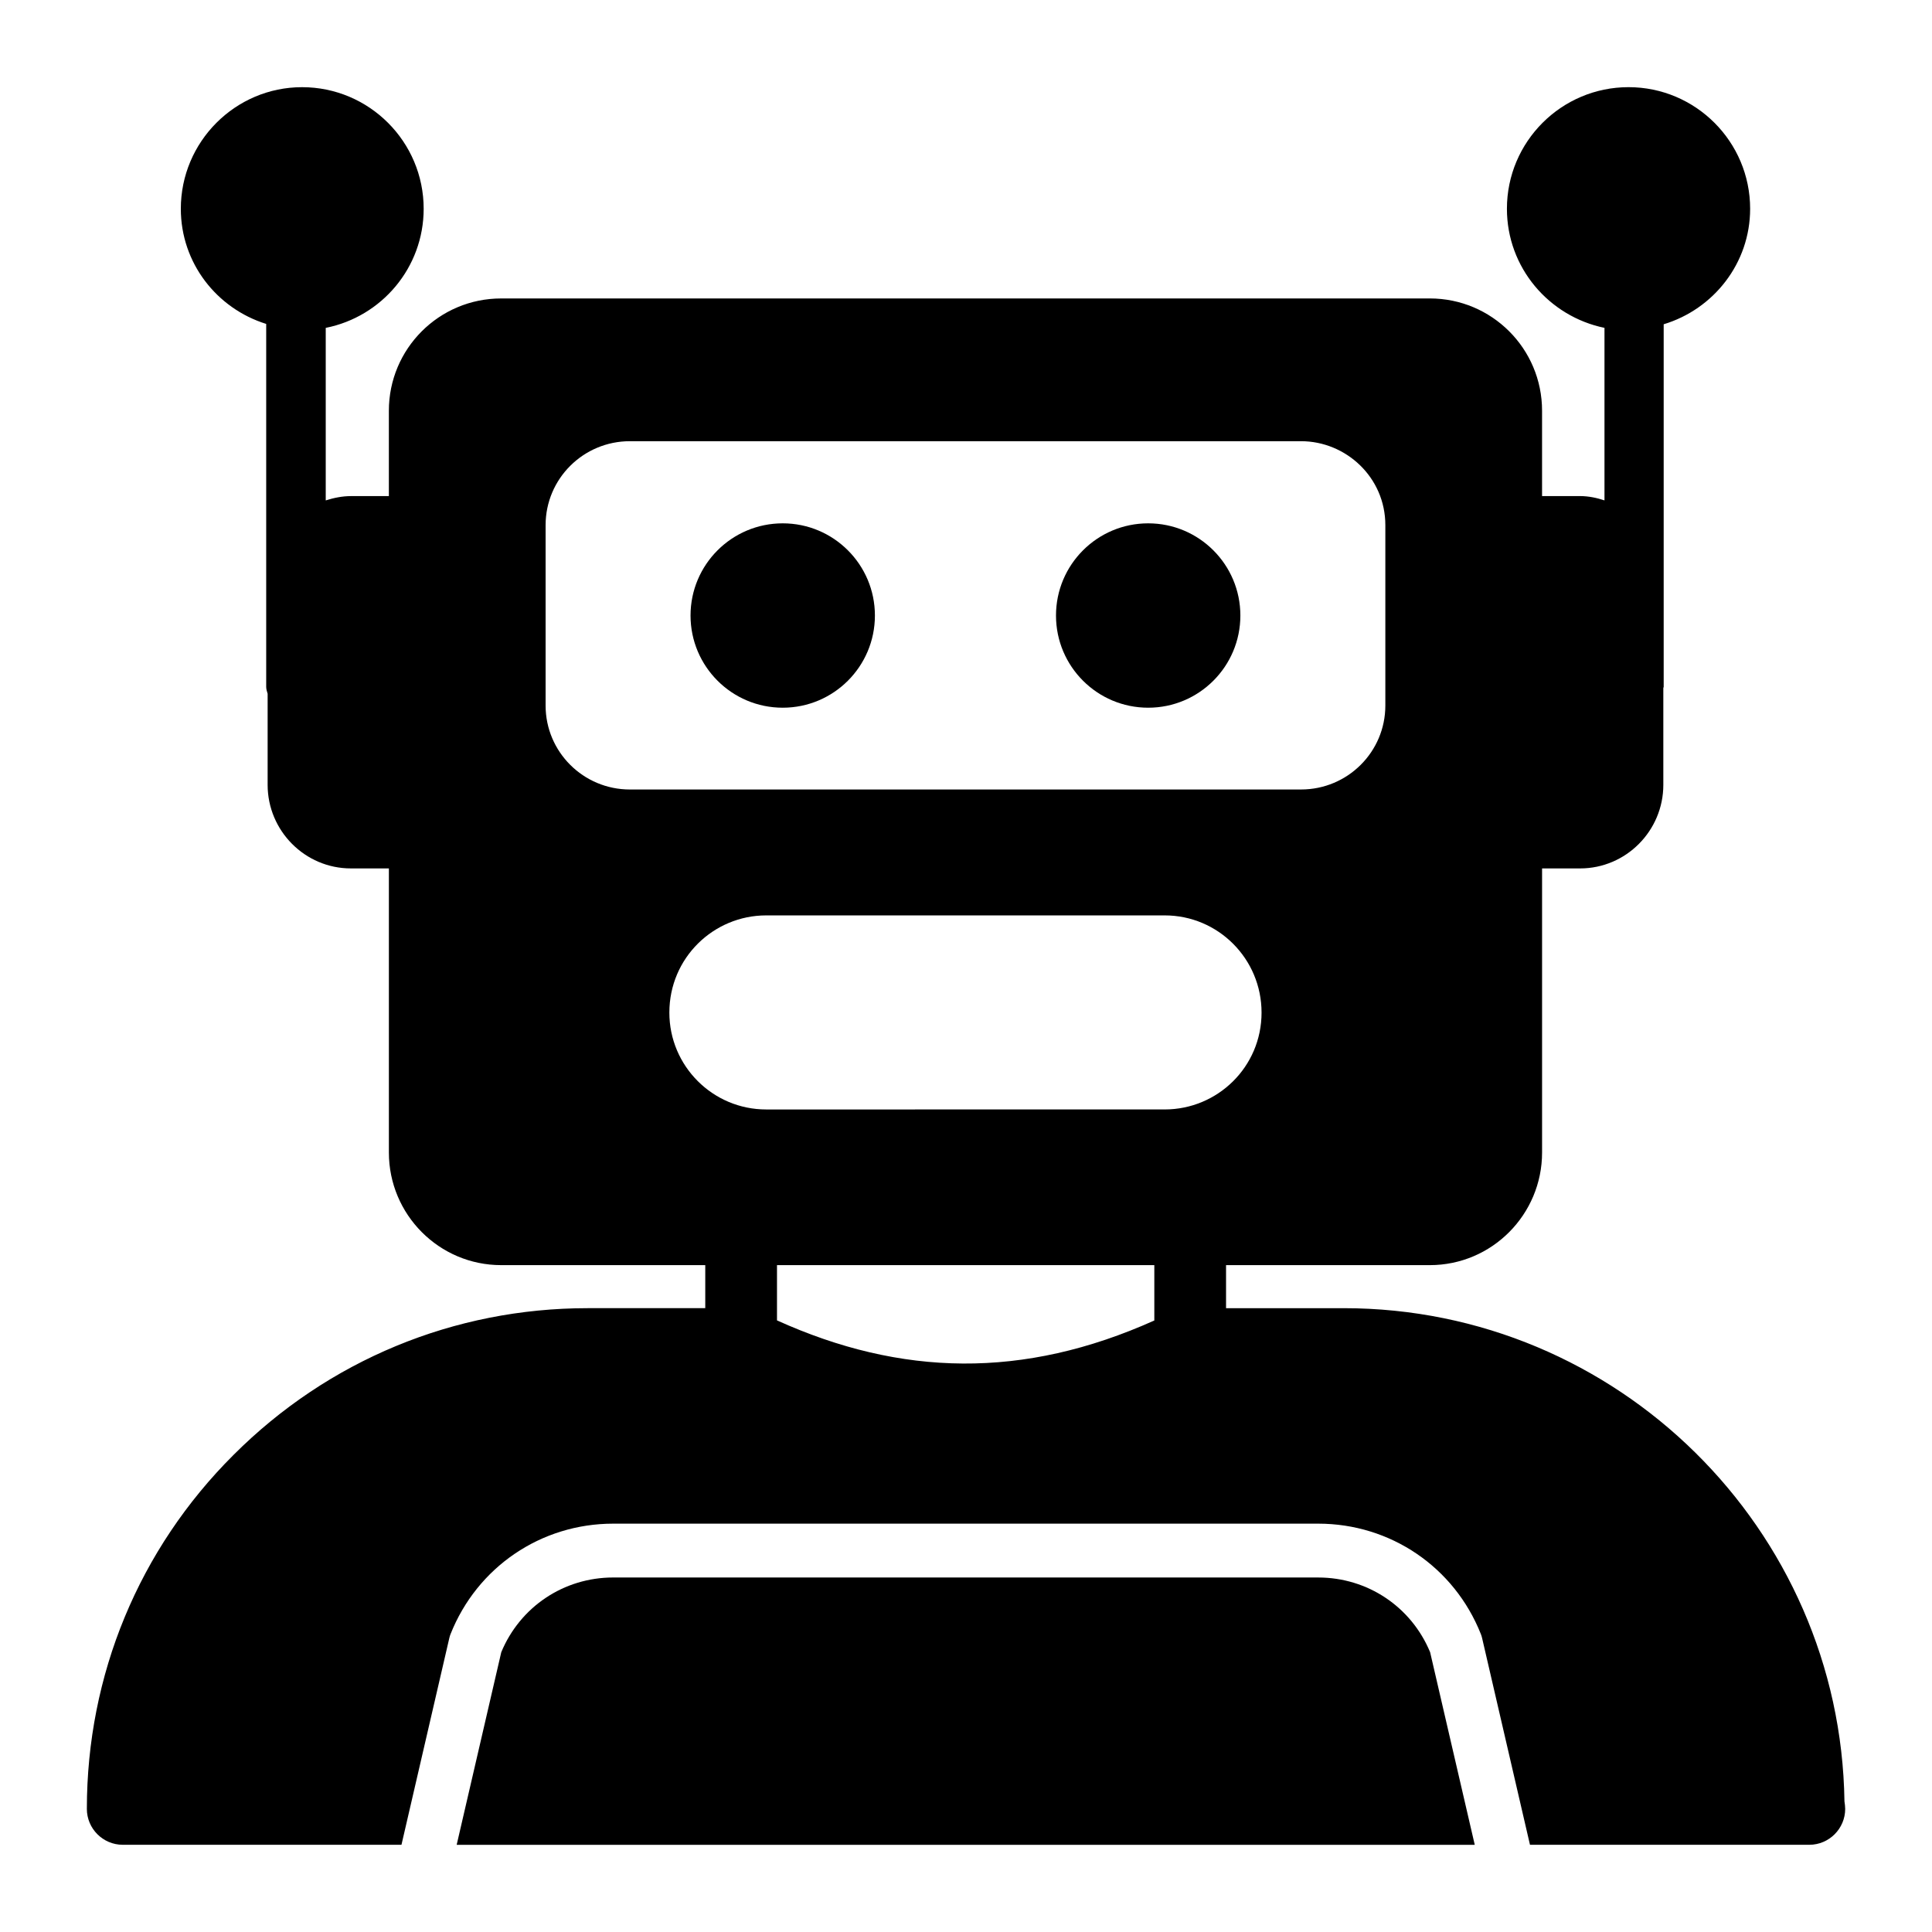
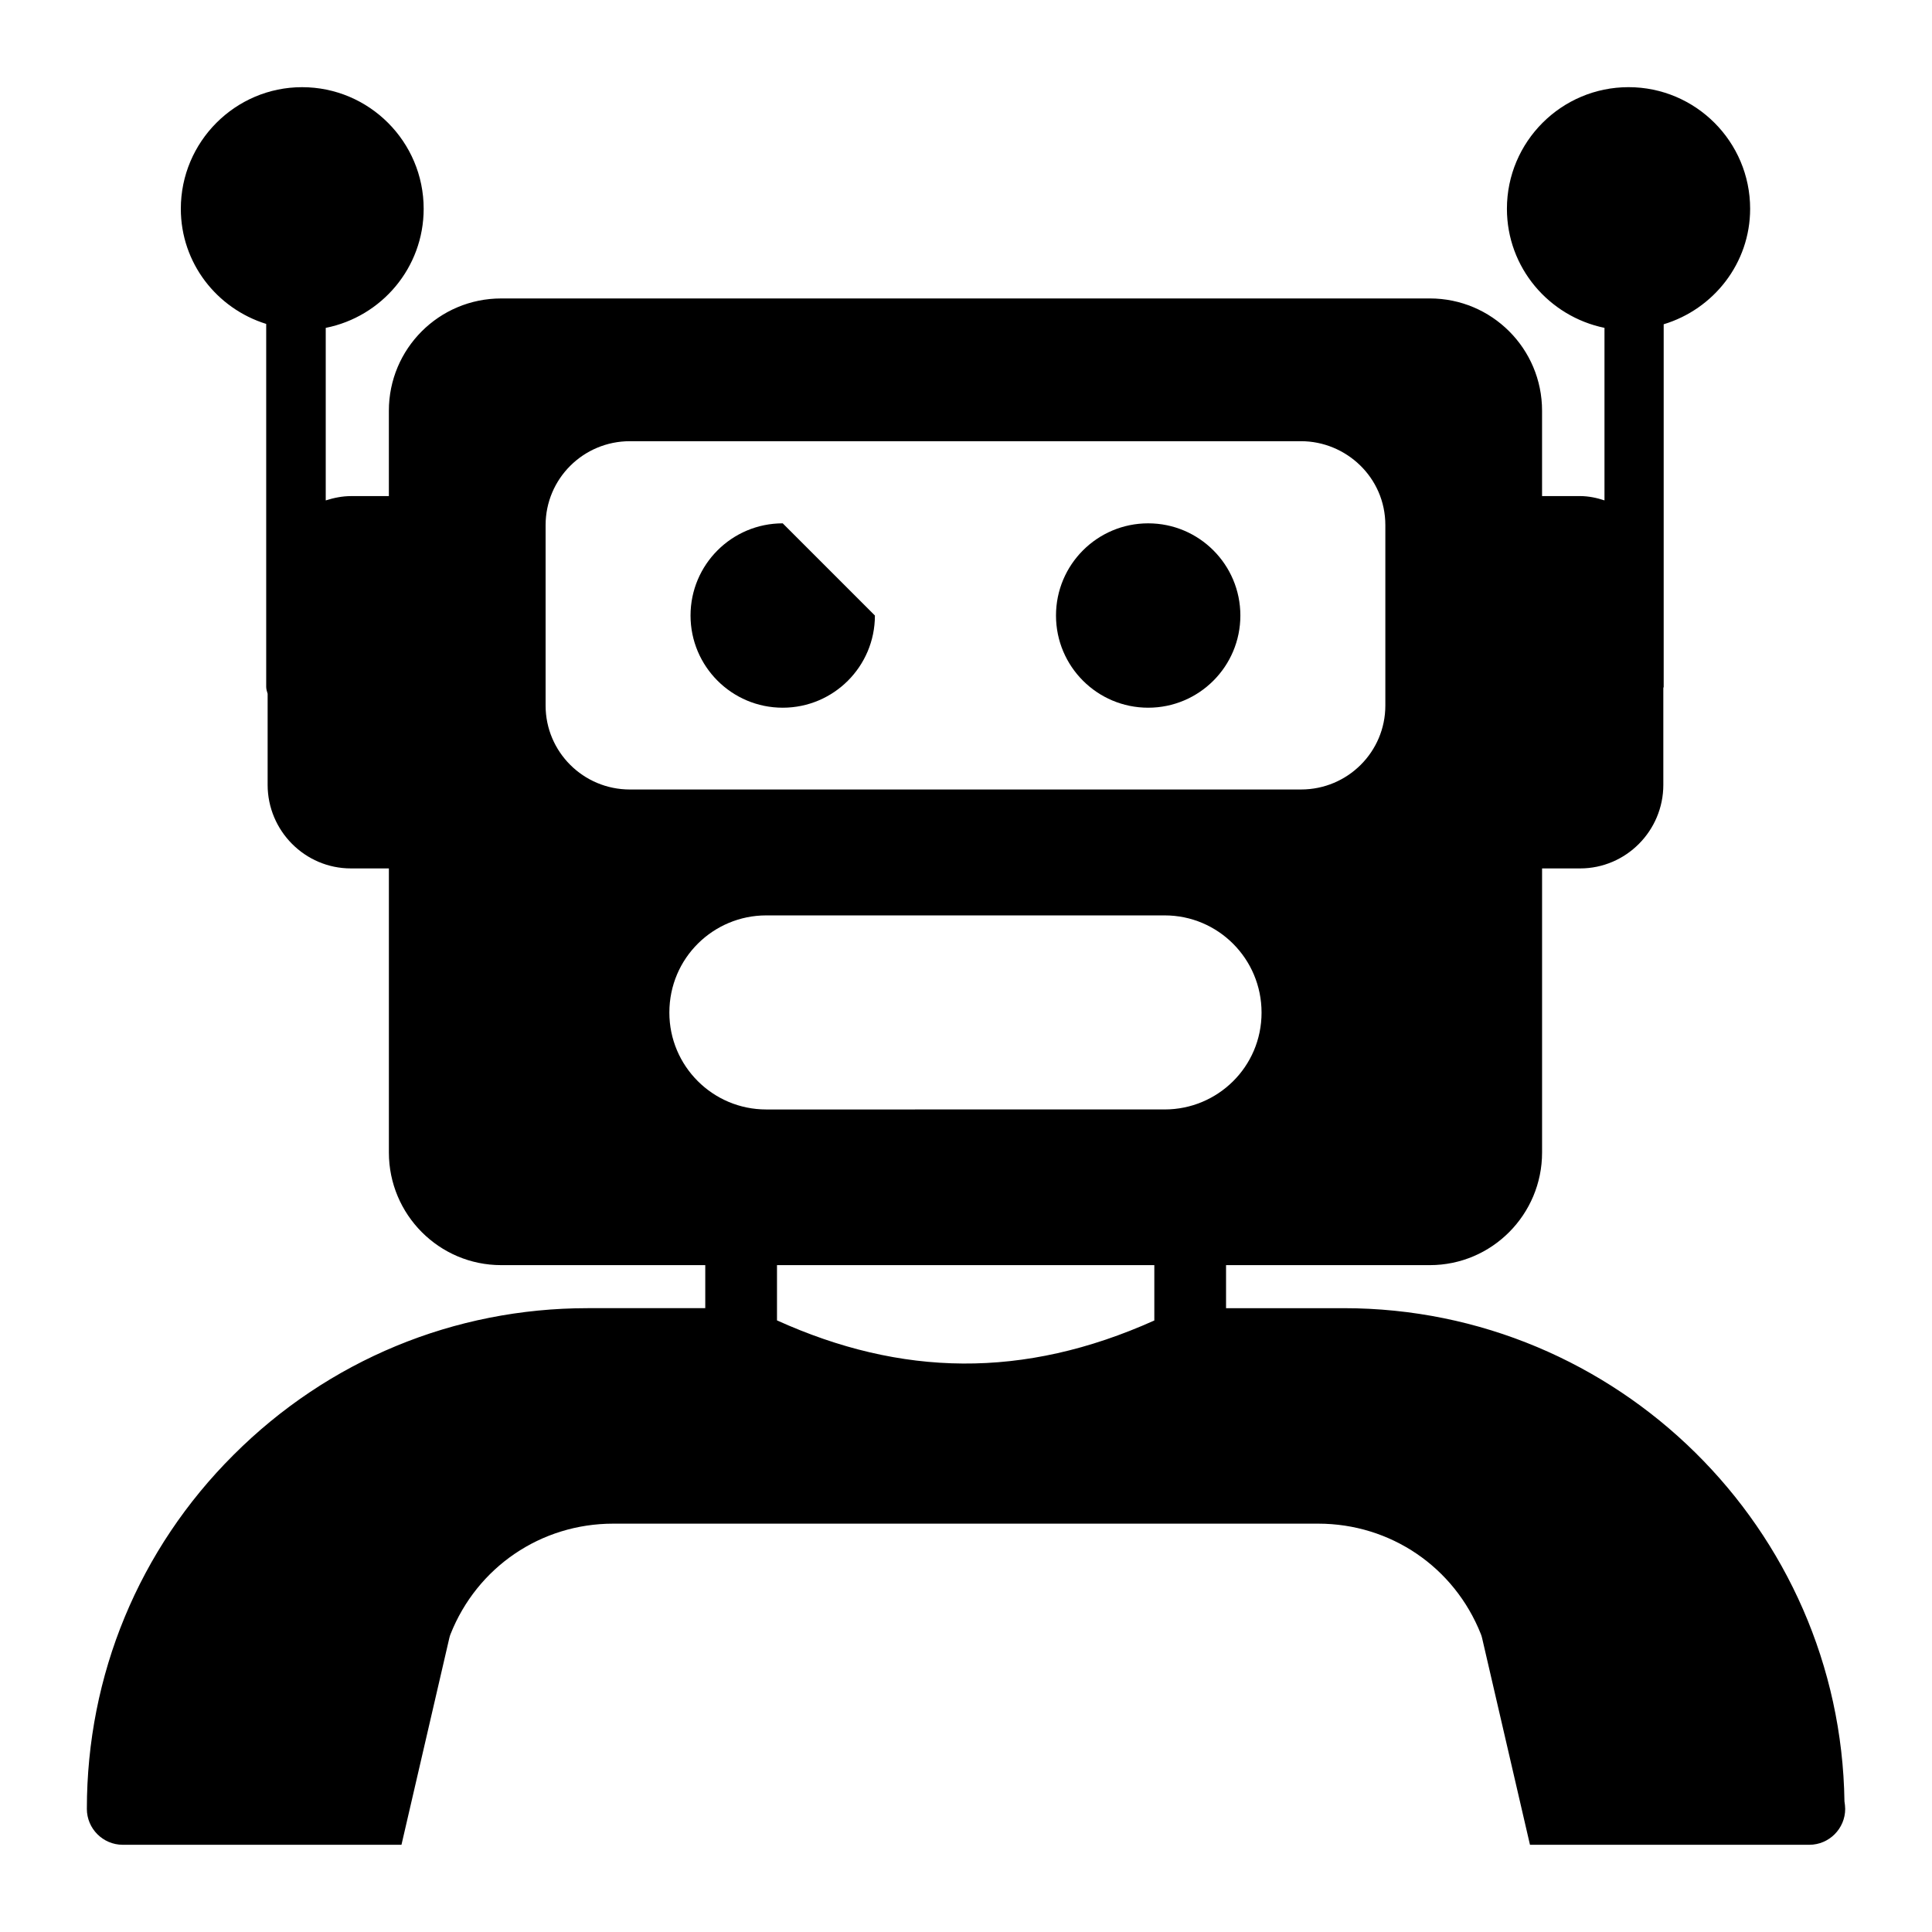
<svg xmlns="http://www.w3.org/2000/svg" fill="#000000" width="800px" height="800px" version="1.1" viewBox="144 144 512 512">
  <g>
-     <path d="m523 581.86c-4.996-12.051-16.578-19.805-29.66-19.805l-186.84-0.004c-13.078 0-24.664 7.758-29.66 19.805l-11.816 51.039h269.8z" />
    <path d="m632.8 621.39c-1.047-72.246-60.172-130.71-132.7-130.71h-31.184v-11.406h53.996c16.445 0 29.754-13.402 29.754-29.848v-75.285h10.078c12.168 0 22.055-9.98 22.055-22.148v-25.664c0-0.094 0.094-0.191 0.094-0.285v-96.109c13.211-3.992 22.91-16.16 22.91-30.609 0-17.777-14.449-32.227-32.227-32.227-17.777 0-32.227 14.449-32.227 32.227 0 15.59 11.121 28.516 25.855 31.559v45.723c-1.996-0.664-4.184-1.141-6.465-1.141h-10.078v-22.625c0-16.445-13.309-29.754-29.754-29.754l-246.1 0.004c-16.445 0-29.754 13.309-29.754 29.754v22.625h-10.078c-2.281 0-4.562 0.477-6.652 1.141v-45.723c14.828-2.945 25.953-15.969 25.953-31.559 0-17.777-14.449-32.227-32.227-32.227-17.68 0-32.129 14.449-32.129 32.227 0 14.352 9.504 26.426 22.625 30.512v96.199c0 0.57 0.191 1.234 0.379 1.805v24.145c0 12.168 9.887 22.148 22.055 22.148h10.078v75.285c0 16.445 13.309 29.848 29.754 29.848h54.09v11.406h-31.18c-35.363 0-68.727 13.785-93.824 38.879-25.094 25-38.879 58.367-38.879 93.824 0 5.227 4.277 9.504 9.504 9.504h73.871l12.684-54.797c0.074-0.348 0.188-0.691 0.316-1.02 7.055-17.789 23.977-29.285 43.109-29.285h186.84c19.133 0 36.055 11.492 43.109 29.285 0.129 0.328 0.242 0.672 0.316 1.016l12.691 54.801h73.84 0.191c5.227 0 9.504-4.277 9.504-9.504 0-0.664-0.098-1.328-0.191-1.992zm-344.21-290.41v-47.816c0-12.262 9.98-22.242 22.34-22.242h177.86c11.891 0 22.34 9.57 22.34 22.242v47.816c0 12.262-9.98 22.242-22.34 22.242l-177.86 0.004c-12.359 0-22.34-9.98-22.34-22.246zm32.797 81.371c0-14.516 11.719-25.762 25.664-25.762h105.61c14.164 0 25.664 11.504 25.664 25.762 0 14.395-11.668 25.664-25.664 25.664l-105.61 0.004c-14.164 0-25.664-11.504-25.664-25.668zm128.52 66.922v14.672c-34.742 15.594-67.141 14.832-99.996-0.027v-14.645z" />
-     <path d="m375.86 307.12c0 13.492-10.938 24.43-24.43 24.43-13.492 0-24.43-10.938-24.43-24.43s10.938-24.43 24.43-24.43c13.492 0 24.43 10.938 24.43 24.43" />
+     <path d="m375.86 307.12c0 13.492-10.938 24.43-24.43 24.43-13.492 0-24.43-10.938-24.43-24.43s10.938-24.43 24.43-24.43" />
    <path d="m472.71 307.12c0 13.492-10.938 24.43-24.43 24.43-13.492 0-24.43-10.938-24.43-24.43s10.938-24.43 24.43-24.43c13.492 0 24.43 10.938 24.43 24.43" />
  </g>
</svg>